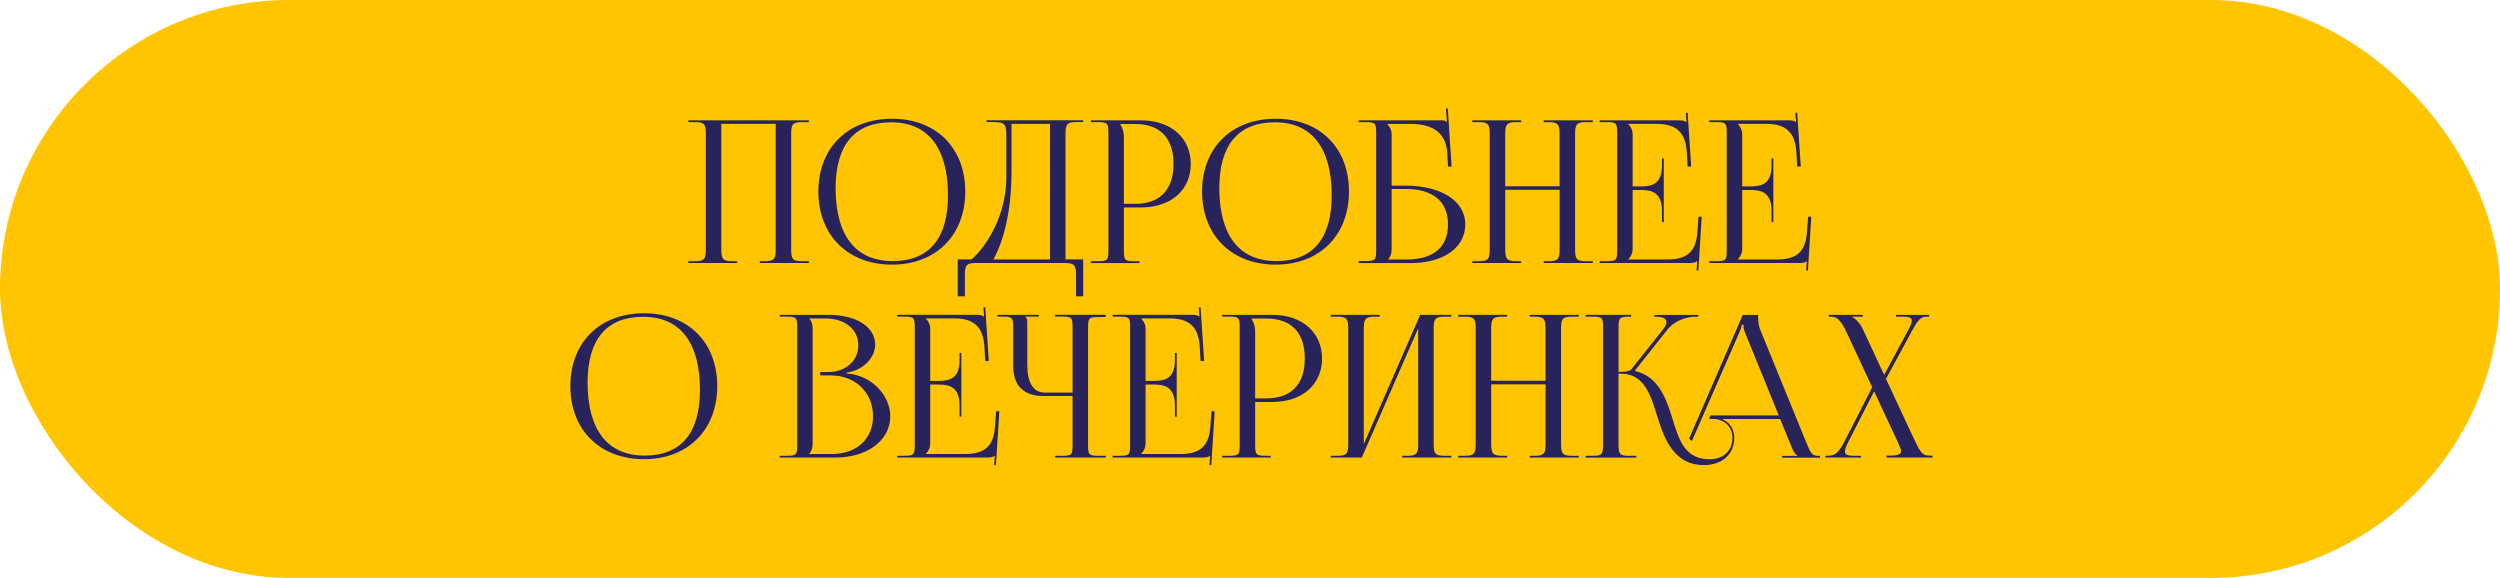
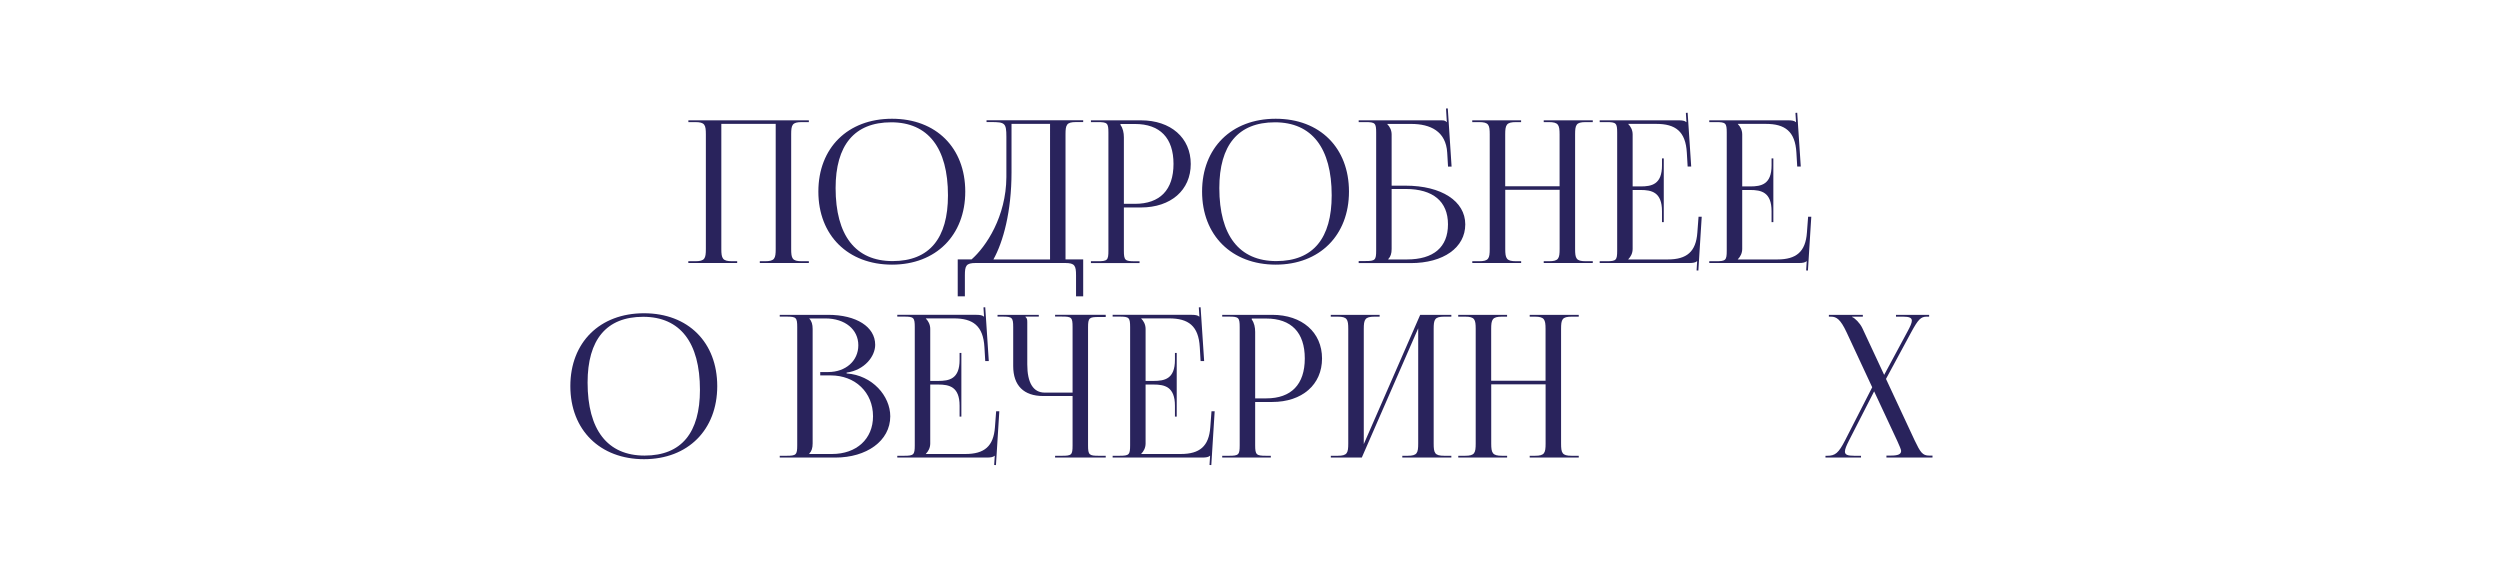
<svg xmlns="http://www.w3.org/2000/svg" id="_Слой_1" viewBox="0 0 520.43 120.3">
  <defs>
    <style>.cls-1{fill:#ffc500;}.cls-2{fill:#29235c;}</style>
  </defs>
-   <rect class="cls-1" x="0" y="0" width="520.43" height="120.3" rx="60.15" ry="60.15" />
  <g>
    <path class="cls-2" d="M143.3,54.38h1.45c1.98,0,2.19-.58,2.19-2.56V27.98c0-1.98-.21-2.56-2.19-2.56h-1.45v-.37h25.08v.37h-1.49c-1.98,0-2.19,.58-2.19,2.56v23.84c0,1.98,.21,2.56,2.19,2.56h1.49v.37h-10.21v-.37h1.12c1.98,0,2.19-.58,2.19-2.56V25.79h-11.32v26.03c0,1.98,.25,2.56,2.23,2.56h1.07v.37h-10.17v-.37Z" />
    <path class="cls-2" d="M170.36,39.88c0-9.1,6.13-15.16,15.33-15.16s15.25,6.07,15.25,15.16-6.1,15.21-15.25,15.21-15.33-6.08-15.33-15.21Zm26.98,.79c0-9.88-4.14-15.21-11.82-15.21s-11.57,4.79-11.57,13.68c0,9.88,4.15,15.21,11.86,15.21s11.53-4.79,11.53-13.68Z" />
    <path class="cls-2" d="M202.24,54.01c3.03-2.64,7.22-8.93,7.26-17.15v-8.39c0-2.89-.33-3.06-3.22-3.06h-.91v-.37h20.12v.37h-1.49c-1.98,0-2.19,.58-2.19,2.56v26.03h3.68v7.69h-1.49v-4.38c0-1.98-.25-2.56-2.23-2.56h-18.68c-1.98,0-2.23,.58-2.23,2.56v4.38h-1.49v-7.69h2.87Zm16.35,0V25.79h-8.02v10.08c0,8.21-1.74,14.5-3.77,18.14h11.79Z" />
    <path class="cls-2" d="M227.1,54.38h1.45c1.98,0,2.19-.21,2.19-2.19V27.61c0-1.98-.21-2.19-2.19-2.19h-1.45v-.37h10.41c6.22,0,10.37,3.64,10.37,9.09s-4.15,9.05-10.37,9.05h-3.55v9.01c0,1.98,.25,2.19,2.23,2.19h1.03v.37h-10.12v-.37Zm6.16-28.35c.5,.66,.7,1.61,.7,2.56v13.84h2.31c5.21,0,8.02-2.91,8.02-8.31s-2.81-8.31-8.02-8.31h-3.02v.21Z" />
-     <path class="cls-2" d="M250.24,39.88c0-9.1,6.13-15.16,15.33-15.16s15.25,6.07,15.25,15.16-6.1,15.21-15.25,15.21-15.33-6.08-15.33-15.21Zm26.98,.79c0-9.88-4.14-15.21-11.82-15.21s-11.57,4.79-11.57,13.68c0,9.88,4.15,15.21,11.86,15.21s11.53-4.79,11.53-13.68Z" />
+     <path class="cls-2" d="M250.24,39.88c0-9.1,6.13-15.16,15.33-15.16s15.25,6.07,15.25,15.16-6.1,15.21-15.25,15.21-15.33-6.08-15.33-15.21m26.98,.79c0-9.88-4.14-15.21-11.82-15.21s-11.57,4.79-11.57,13.68c0,9.88,4.15,15.21,11.86,15.21s11.53-4.79,11.53-13.68Z" />
    <path class="cls-2" d="M282.84,54.34h1.45c1.98,0,2.19-.21,2.19-2.19V27.61c0-1.98-.21-2.19-2.19-2.19h-1.45v-.37h17.19c.66,0,.83,.08,1.12,.37h.04l-.17-2.83,.37-.02,.79,12.11h-.74l-.17-2.89c-.26-4.46-3.51-5.99-7.48-5.99h-5v.04c.5,.5,.91,1.24,.91,2.15v10.66h2.89c7.48,0,12.44,3.22,12.44,8.06s-4.54,8.06-11.36,8.06h-10.83v-.41Zm6.86-2.52c0,.95-.21,1.61-.7,2.11v.08h3.88c5.56,0,8.55-2.56,8.55-7.31s-3.1-7.36-8.8-7.36h-2.93v12.48Z" />
    <path class="cls-2" d="M306.48,54.38h1.45c1.98,0,2.19-.58,2.19-2.56V27.98c0-1.98-.21-2.56-2.19-2.56h-1.45v-.37h10.17v.37h-1.08c-1.98,0-2.23,.58-2.23,2.56v10.79h11.32v-10.79c0-1.98-.25-2.56-2.23-2.56h-1.07v-.37h10.21v.37h-1.49c-1.98,0-2.19,.58-2.19,2.56v23.84c0,1.98,.21,2.56,2.19,2.56h1.49v.37h-10.21v-.37h1.12c1.98,0,2.19-.58,2.19-2.56v-12.31h-11.32v12.31c0,1.98,.25,2.56,2.23,2.56h1.08v.37h-10.17v-.37Z" />
    <path class="cls-2" d="M345.98,46.24v-2.27c0-3.97-2.15-4.42-4.46-4.42h-1.65v12.27c0,.91-.41,1.65-.91,2.15v.04h8.22c3.97,0,5.87-1.61,6.16-5.58l.25-3.31h.66l-.7,11.2-.37-.02,.12-1.92h-.04c-.29,.29-.87,.37-1.53,.37h-18.72v-.37h1.45c1.98,0,2.19-.21,2.19-2.19V27.61c0-1.98-.21-2.19-2.19-2.19h-1.45v-.37h16.49c.66,0,1.24,.08,1.53,.37h.04l-.12-1.92,.37-.03,.74,11.2h-.74l-.17-2.89c-.25-4.46-2.4-5.99-6.36-5.99h-5.83v.04c.5,.5,.91,1.24,.91,2.15v10.83h1.65c2.31,0,4.46-.41,4.46-4.38v-1.45h.37v13.26h-.37Z" />
    <path class="cls-2" d="M368.79,46.24v-2.27c0-3.97-2.15-4.42-4.46-4.42h-1.65v12.27c0,.91-.41,1.65-.91,2.15v.04h8.22c3.97,0,5.87-1.61,6.16-5.58l.25-3.31h.66l-.7,11.2-.37-.02,.12-1.92h-.04c-.29,.29-.87,.37-1.53,.37h-18.72v-.37h1.45c1.98,0,2.19-.21,2.19-2.19V27.61c0-1.98-.21-2.19-2.19-2.19h-1.45v-.37h16.49c.66,0,1.24,.08,1.53,.37h.04l-.12-1.92,.37-.03,.74,11.2h-.74l-.17-2.89c-.25-4.46-2.4-5.99-6.36-5.99h-5.83v.04c.5,.5,.91,1.24,.91,2.15v10.83h1.65c2.31,0,4.46-.41,4.46-4.38v-1.45h.37v13.26h-.37Z" />
    <path class="cls-2" d="M118.73,80.38c0-9.1,6.13-15.17,15.33-15.17s15.25,6.07,15.25,15.17-6.1,15.21-15.25,15.21-15.33-6.08-15.33-15.21Zm26.98,.78c0-9.88-4.14-15.21-11.82-15.21s-11.57,4.79-11.57,13.68c0,9.88,4.15,15.21,11.86,15.21s11.53-4.79,11.53-13.68Z" />
    <path class="cls-2" d="M162.32,94.88h1.45c1.98,0,2.19-.21,2.19-2.19v-24.59c0-1.98-.21-2.19-2.19-2.19h-1.45v-.37h10.08c5.88,0,9.79,2.5,9.79,6.24,0,2.36-2.15,5.25-5.95,5.79v.17c5.37,.37,9.09,4.71,9.09,8.92,0,5.17-5,8.59-11.4,8.59h-11.61v-.37Zm10.87-.37c5.13,0,8.55-3.14,8.55-7.85,0-4.96-3.68-8.51-8.8-8.51h-2.19v-.7h1.65c3.64,0,6.28-2.31,6.28-5.58s-2.74-5.58-6.86-5.58h-3.35v.04c.5,.5,.7,1.2,.7,2.15v23.84c0,.95-.21,1.61-.7,2.11v.08h4.71Z" />
    <path class="cls-2" d="M199.76,86.74v-2.27c0-3.97-2.15-4.42-4.46-4.42h-1.65v12.27c0,.91-.41,1.65-.91,2.15v.04h8.22c3.97,0,5.87-1.61,6.16-5.58l.25-3.31h.66l-.7,11.2-.37-.02,.12-1.92h-.04c-.29,.29-.87,.37-1.53,.37h-18.72v-.37h1.45c1.98,0,2.19-.21,2.19-2.19v-24.59c0-1.98-.21-2.19-2.19-2.19h-1.45v-.37h16.49c.66,0,1.24,.08,1.53,.37h.04l-.12-1.92,.37-.03,.74,11.2h-.74l-.17-2.89c-.25-4.46-2.4-5.99-6.36-5.99h-5.83v.04c.5,.5,.91,1.24,.91,2.15v10.83h1.65c2.31,0,4.46-.41,4.46-4.38v-1.45h.37v13.26h-.37Z" />
    <path class="cls-2" d="M219.64,94.88h1.45c1.98,0,2.19-.17,2.19-2.15v-10.29h-6.12c-4.05,0-6.24-2.19-6.24-6.24v-8.1c0-1.98-.21-2.19-2.19-2.19h-1.07v-.37h8.59v.37h-2.77v.08c.29,.29,.37,.41,.37,1.07v8.8c0,3.84,1.24,5.87,3.64,5.87h5.79v-13.68c0-1.98-.21-2.15-2.19-2.15h-1.45v-.37h10.54v.46h-1.45c-1.98,0-2.23,.17-2.23,2.15v24.59c0,1.98,.25,2.15,2.23,2.15h1.45v.37h-10.54v-.37Z" />
    <path class="cls-2" d="M244.59,86.74v-2.27c0-3.97-2.15-4.42-4.46-4.42h-1.65v12.27c0,.91-.41,1.65-.91,2.15v.04h8.22c3.97,0,5.87-1.61,6.16-5.58l.25-3.31h.66l-.7,11.2-.37-.02,.12-1.92h-.04c-.29,.29-.87,.37-1.53,.37h-18.72v-.37h1.45c1.98,0,2.19-.21,2.19-2.19v-24.59c0-1.98-.21-2.19-2.19-2.19h-1.45v-.37h16.49c.66,0,1.24,.08,1.53,.37h.04l-.12-1.92,.37-.03,.74,11.2h-.74l-.17-2.89c-.25-4.46-2.4-5.99-6.36-5.99h-5.83v.04c.5,.5,.91,1.24,.91,2.15v10.83h1.65c2.31,0,4.46-.41,4.46-4.38v-1.45h.37v13.26h-.37Z" />
    <path class="cls-2" d="M254.43,94.88h1.45c1.98,0,2.19-.21,2.19-2.19v-24.59c0-1.98-.21-2.19-2.19-2.19h-1.45v-.37h10.41c6.22,0,10.37,3.64,10.37,9.09s-4.15,9.05-10.37,9.05h-3.55v9.01c0,1.98,.25,2.19,2.23,2.19h1.03v.37h-10.12v-.37Zm6.16-28.35c.5,.66,.7,1.61,.7,2.56v13.84h2.31c5.21,0,8.02-2.91,8.02-8.31s-2.81-8.31-8.02-8.31h-3.02v.21Z" />
    <path class="cls-2" d="M277.03,94.88h1.45c1.98,0,2.19-.58,2.19-2.56v-23.84c0-1.98-.21-2.56-2.19-2.56h-1.45v-.37h10.17v.37h-1.07c-1.98,0-2.23,.58-2.23,2.56v23.97l11.74-26.9h6.49v.37h-1.49c-1.98,0-2.19,.58-2.19,2.56v23.84c0,1.98,.21,2.56,2.19,2.56h1.49v.37h-10.21v-.37h1.12c1.98,0,2.19-.58,2.19-2.56v-23.97l-11.74,26.9h-6.45v-.37Z" />
    <path class="cls-2" d="M303.56,94.88h1.45c1.98,0,2.19-.58,2.19-2.56v-23.84c0-1.98-.21-2.56-2.19-2.56h-1.45v-.37h10.17v.37h-1.08c-1.98,0-2.23,.58-2.23,2.56v10.78h11.32v-10.78c0-1.98-.25-2.56-2.23-2.56h-1.07v-.37h10.21v.37h-1.49c-1.98,0-2.19,.58-2.19,2.56v23.84c0,1.98,.21,2.56,2.19,2.56h1.49v.37h-10.21v-.37h1.12c1.98,0,2.19-.58,2.19-2.56v-12.31h-11.32v12.31c0,1.98,.25,2.56,2.23,2.56h1.08v.37h-10.17v-.37Z" />
-     <path class="cls-2" d="M330.09,94.88h1.46c1.97,0,2.17-.25,2.17-2.56v-24.21c0-1.98-.19-2.19-2.17-2.19h-1.45v-.37h9.46v.37h-.37c-1.98,0-2.25,.21-2.25,2.19v9.3c1.49,0,2.31-.09,2.7-.58l6.54-8.22c.51-.64,.74-1.16,.74-1.56,0-.78-.87-1.12-2.14-1.12h-.37v-.37h9.13v.37h-.5c-1.83,0-4.34,.66-6.07,2.85l-6.57,8.3,.04,.17c4.98,1.16,6.57,6.14,7.84,10.29,1.28,4.18,2.55,8.06,7.63,8.06,2.84,0,4.74-1.76,4.74-4.45,0-2.23-1.48-3.75-3.78-3.94h-1.12l.33-.74h14.21l-7.02-17.23c-.29-.66-.33-1.2-.33-1.65h-.37c0,.25-.12,.79-.5,1.65l-9.88,22.6-.56-.54,11.17-25.74h3.19v.5c0,.83,.17,1.9,.37,2.4l9.75,23.88c.83,1.98,1.07,2.56,2.44,2.56h.33v.37h-7.89v-.37h3.18v-.08c-.54-.21-.99-1.24-1.28-1.94l-2.31-5.66h-12.12c1.58,.65,2.56,2.08,2.56,3.94,0,3.4-2.54,5.66-6.32,5.66-6.03,0-8.16-5.1-9.66-10.02-1.4-4.58-2.76-9.01-7.6-9.01h-.51v14.54c0,2.31,.26,2.56,2.25,2.56h1.45v.37h-10.55v-.37Z" />
    <path class="cls-2" d="M380.01,94.88h.37c1.69,0,2.36-.58,3.72-3.22l5.64-11.04-5.35-11.48c-1.24-2.64-2.07-3.22-3.22-3.22h-.45v-.37h7.07v.37h-2.23v.08c.58,.21,1.61,1.24,2.11,2.27l4.56,9.77,4.86-9.03c.56-1.04,.9-1.77,.9-2.25,0-.61-.54-.84-1.85-.84h-1.45v-.37h6.9v.37h-.5c-1.24,0-1.78,.58-3.22,3.22l-5.26,9.74,5.96,12.78c1.2,2.52,1.65,3.18,3.02,3.18h.7v.41h-9.59v-.41h.87c1.57,0,2.19-.28,2.19-.98,0-.26-.38-1.13-.79-2.04l-4.83-10.35-5.21,10.19c-.55,1.08-.87,1.83-.87,2.34,0,.68,.57,.88,1.94,.88h1.41v.37h-7.4v-.37Z" />
  </g>
</svg>